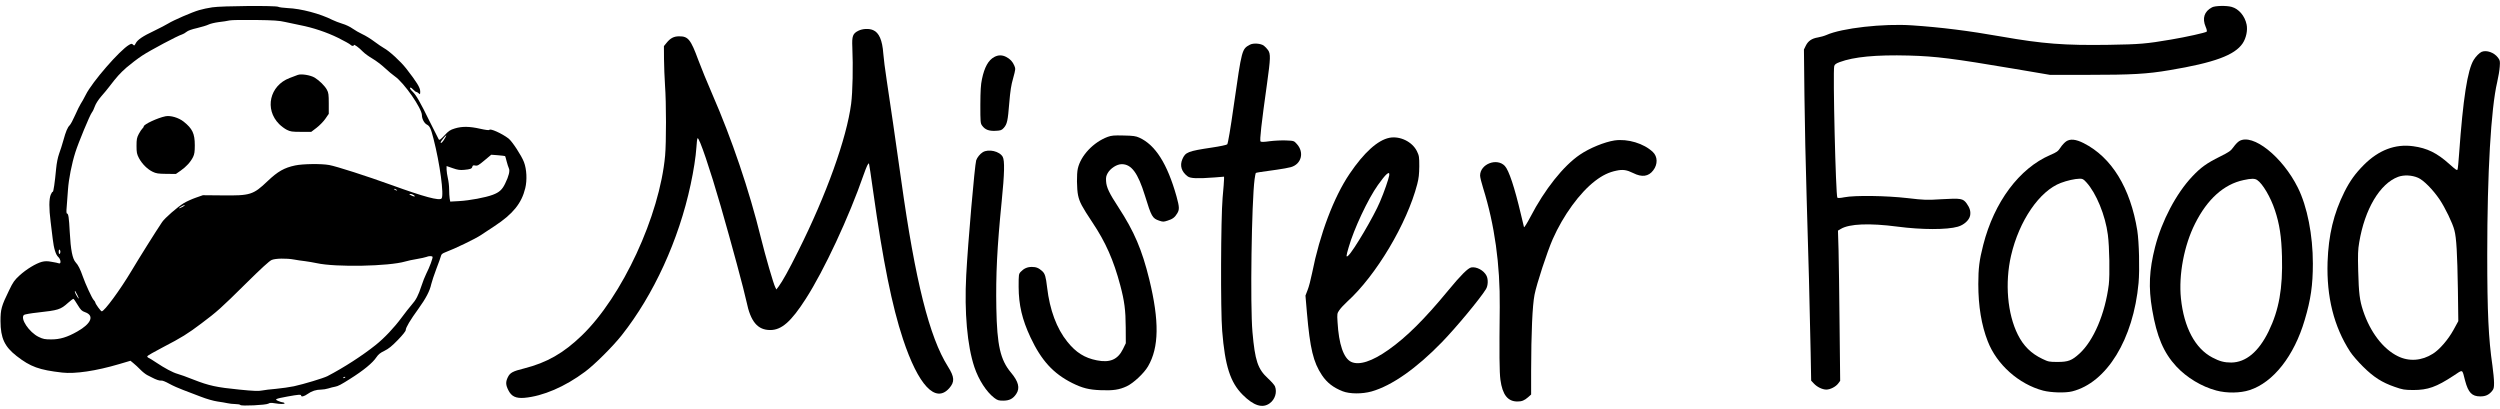
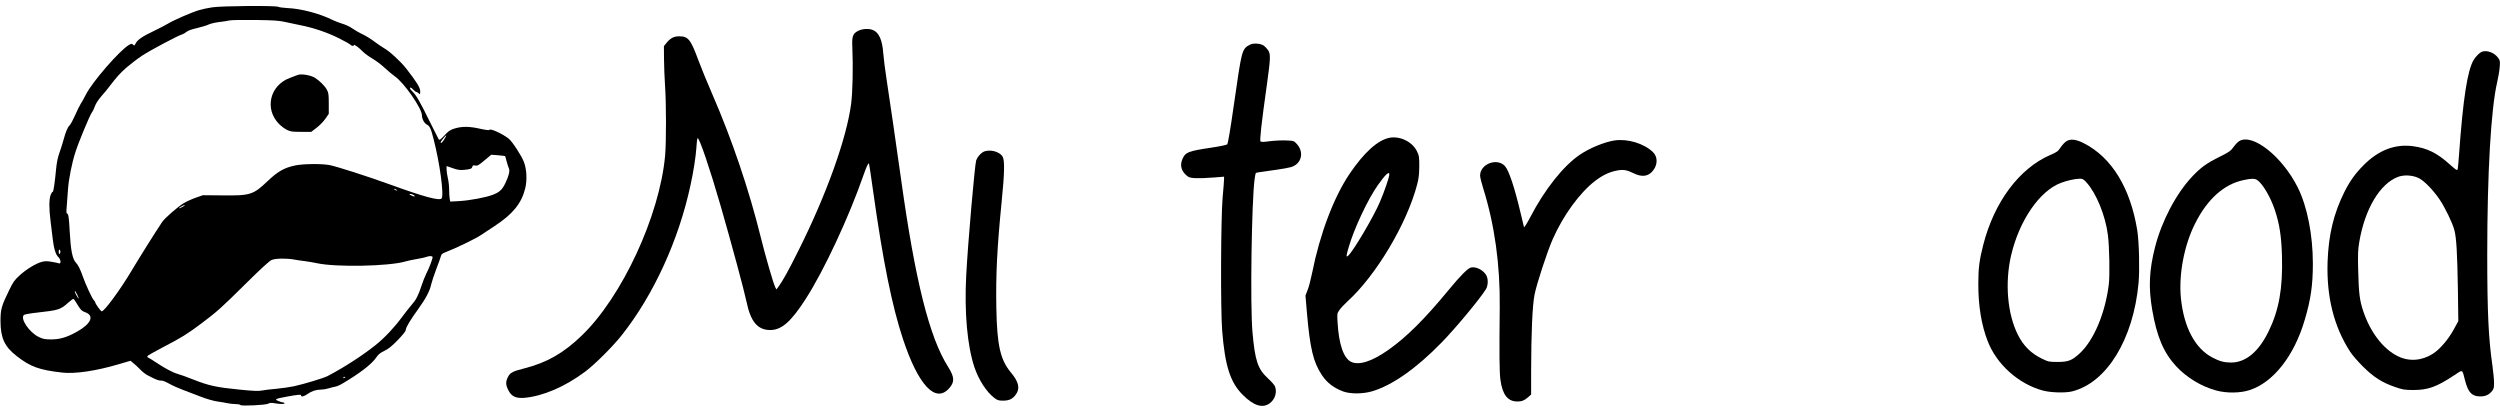
<svg xmlns="http://www.w3.org/2000/svg" width="2939pt" height="481pt" viewBox="0 0 2939 481" preserveAspectRatio="xMidYMid meet">
  <g transform="translate(0,481) scale(0.1,-0.1)" fill="currentColor" stroke="none">
    <path d="M2496 4724 c-49 -7 -119 -22 -155 -33 -81 -23 -304 -120 -363 -157 -24 -15 -97 -53 -163 -85 -138 -65 -198 -106 -220 -149 -14 -28 -17 -29 -31 -15 -14 14 -19 13 -46 -2 -109 -62 -435 -437 -509 -586 -23 -45 -50 -94 -61 -109 -10 -15 -39 -73 -64 -130 -25 -57 -54 -111 -65 -121 -24 -23 -45 -71 -74 -177 -13 -47 -35 -117 -50 -157 -16 -45 -29 -111 -35 -175 -15 -162 -32 -278 -40 -273 -4 3 -15 -13 -24 -35 -20 -51 -21 -158 -1 -315 8 -66 19 -158 25 -205 13 -113 36 -186 66 -212 29 -26 35 -84 7 -74 -9 4 -47 12 -85 18 -53 10 -78 9 -116 0 -70 -19 -182 -87 -261 -159 -61 -56 -77 -78 -124 -176 -90 -184 -101 -223 -101 -362 1 -199 47 -299 189 -410 163 -127 265 -164 537 -195 152 -17 396 19 670 100 l132 39 35 -29 c20 -16 56 -49 81 -75 25 -26 61 -54 80 -64 19 -9 44 -22 55 -28 50 -27 94 -41 112 -37 10 3 50 -13 93 -37 41 -23 116 -56 165 -74 50 -19 143 -54 207 -79 69 -27 148 -49 195 -56 43 -6 96 -15 118 -20 22 -5 63 -10 92 -10 28 0 55 -5 59 -11 9 -15 302 -1 329 16 14 10 34 11 70 5 70 -12 127 -12 120 0 -3 6 -13 10 -21 10 -8 0 -31 7 -52 16 -49 20 -37 26 109 53 129 23 159 26 159 11 0 -19 37 -10 77 19 47 34 100 51 159 51 22 0 60 6 85 14 24 8 60 17 79 20 34 6 72 26 174 91 161 101 267 189 311 255 23 34 46 53 95 76 49 24 87 55 157 127 58 60 93 104 93 117 0 29 53 118 149 250 88 122 134 210 151 290 7 30 34 111 60 180 27 69 51 137 54 151 4 20 17 30 53 44 108 40 352 158 413 199 36 24 110 73 165 109 215 141 317 267 360 445 23 94 17 222 -15 306 -29 77 -140 246 -182 278 -78 60 -218 122 -225 101 -2 -6 -44 -1 -106 13 -127 29 -215 30 -300 4 -56 -17 -73 -29 -122 -82 -45 -48 -59 -58 -67 -47 -5 8 -53 104 -108 214 -111 227 -158 308 -200 348 -29 27 -38 47 -22 47 5 0 19 -11 32 -25 13 -14 28 -25 33 -25 6 0 19 -7 29 -17 17 -15 18 -14 18 24 0 43 -42 110 -165 268 -67 85 -199 206 -262 240 -21 12 -72 46 -113 77 -41 31 -104 70 -140 86 -36 17 -87 46 -115 66 -27 20 -81 46 -120 57 -38 12 -91 32 -117 45 -144 73 -370 133 -526 139 -51 3 -101 9 -111 15 -30 16 -665 11 -775 -6z m859 -173 c50 -11 128 -27 175 -37 149 -29 311 -83 447 -150 72 -36 137 -72 143 -80 14 -16 40 -19 40 -4 0 14 61 -30 106 -77 21 -22 73 -59 114 -83 41 -24 107 -74 145 -110 39 -36 91 -80 116 -97 108 -74 319 -377 319 -458 0 -42 27 -93 57 -109 35 -18 48 -44 79 -166 75 -290 126 -666 95 -703 -24 -30 -206 19 -586 157 -296 107 -648 220 -735 236 -93 17 -310 14 -400 -5 -128 -27 -204 -70 -324 -184 -170 -162 -203 -172 -536 -168 l-225 2 -83 -29 c-46 -16 -110 -45 -143 -65 -73 -45 -221 -174 -253 -221 -74 -110 -274 -429 -362 -577 -132 -221 -317 -473 -348 -473 -11 0 -76 89 -76 105 0 5 -9 18 -20 30 -19 20 -96 187 -126 273 -30 87 -56 138 -84 167 -38 41 -59 146 -70 355 -9 174 -16 220 -33 220 -6 0 -8 26 -3 78 4 42 11 133 15 202 9 127 44 305 87 440 34 109 170 437 193 466 11 14 27 47 36 74 10 29 39 75 75 117 33 37 74 87 92 111 92 120 127 159 206 229 48 41 130 104 183 139 94 62 419 235 469 249 14 4 37 18 52 30 17 15 63 31 125 45 54 13 114 31 134 41 20 10 74 23 120 29 46 5 104 14 129 20 25 5 162 7 305 5 216 -3 275 -7 350 -24z m1880 -1358 c-27 -51 -55 -78 -55 -55 0 8 59 82 66 82 2 0 -2 -12 -11 -27z m703 -218 c2 -2 10 -29 18 -62 8 -32 20 -68 26 -81 15 -29 0 -91 -43 -179 -35 -73 -69 -104 -146 -133 -84 -32 -272 -67 -394 -74 l-106 -6 -7 38 c-3 20 -6 69 -6 107 0 39 -7 97 -15 130 -8 33 -14 79 -15 101 l0 42 72 -25 c59 -21 85 -24 133 -20 75 7 92 13 98 38 4 15 11 18 34 13 26 -5 40 3 109 61 l79 66 80 -6 c44 -4 81 -8 83 -10z m-1278 -395 c8 -5 11 -10 5 -10 -5 0 -17 5 -25 10 -8 5 -10 10 -5 10 6 0 17 -5 25 -10z m206 -65 c26 -19 -1 -20 -36 0 -23 13 -23 14 -4 15 11 0 29 -7 40 -15z m-2716 -135 c-46 -25 -64 -25 -25 -1 17 11 37 20 45 20 8 0 -1 -8 -20 -19z m-1440 -530 c0 -10 -4 -22 -10 -25 -6 -4 -10 7 -10 25 0 18 4 29 10 25 6 -3 10 -15 10 -25z m4375 -59 c6 -11 -34 -121 -75 -201 -15 -30 -40 -93 -55 -140 -37 -113 -64 -166 -117 -225 -24 -28 -76 -93 -114 -145 -90 -122 -205 -244 -308 -326 -155 -124 -373 -265 -567 -366 -47 -24 -279 -94 -394 -119 -49 -10 -144 -24 -210 -30 -66 -5 -141 -15 -167 -20 -36 -8 -98 -6 -265 11 -266 26 -357 46 -538 117 -77 31 -161 61 -188 68 -55 15 -152 67 -252 134 -38 26 -78 50 -88 54 -10 4 -17 13 -15 20 3 6 85 54 184 105 220 114 290 158 452 280 184 138 229 178 522 468 180 178 277 267 304 278 46 19 174 21 262 5 32 -6 91 -15 129 -19 39 -5 102 -16 140 -24 222 -49 846 -37 1040 20 28 8 89 22 136 29 48 8 97 19 110 24 31 13 66 13 74 2z m-4176 -448 c12 -24 19 -43 17 -43 -8 0 -46 67 -46 80 0 18 4 13 29 -37z m4 -118 c37 -60 48 -71 87 -85 112 -39 74 -134 -91 -227 -118 -67 -203 -93 -306 -93 -76 0 -96 4 -148 29 -112 54 -222 218 -173 259 8 6 77 19 154 27 252 28 275 35 364 115 30 27 59 48 63 47 5 -1 27 -34 50 -72z m3147 -849 c0 -2 -7 -7 -16 -10 -8 -3 -12 -2 -9 4 6 10 25 14 25 6z" />
    <path d="M3500 3929 c-14 -5 -56 -22 -95 -36 -235 -89 -298 -367 -123 -542 24 -24 64 -54 90 -67 42 -21 60 -24 167 -24 l120 0 63 48 c35 27 81 74 103 106 l40 58 0 121 c0 106 -3 127 -22 162 -23 44 -88 108 -143 142 -49 30 -160 48 -200 32z" />
-     <path d="M1945 3443 c-93 -19 -255 -95 -255 -119 0 -6 -7 -17 -16 -25 -8 -7 -28 -36 -42 -63 -23 -44 -27 -63 -27 -141 0 -79 4 -96 28 -143 36 -68 99 -131 161 -161 41 -20 64 -24 161 -25 l113 -1 56 39 c66 46 117 102 146 161 16 33 20 62 20 138 0 137 -28 195 -131 277 -59 47 -155 75 -214 63z" />
-     <path d="M26005 4724 c-92 -48 -118 -129 -75 -230 12 -26 17 -51 12 -56 -12 -12 -241 -63 -419 -93 -293 -50 -366 -56 -733 -62 -519 -8 -777 12 -1260 97 -386 68 -710 109 -1052 132 -337 23 -826 -32 -1008 -114 -25 -11 -69 -23 -98 -28 -73 -12 -116 -42 -143 -97 l-22 -45 6 -547 c3 -300 15 -841 26 -1201 21 -679 36 -1248 47 -1815 l6 -330 32 -34 c38 -41 99 -70 145 -71 47 0 112 33 141 72 l23 31 -7 651 c-3 358 -9 755 -12 883 l-7 232 34 20 c99 60 336 70 664 27 288 -38 584 -38 711 -1 71 20 132 75 144 128 10 48 -2 93 -40 145 -43 59 -67 63 -294 50 -179 -11 -204 -10 -401 13 -252 29 -620 34 -743 10 -44 -9 -76 -11 -82 -5 -19 20 -54 1477 -37 1546 6 21 19 31 64 48 167 62 424 87 813 77 321 -9 513 -33 1247 -157 l412 -70 438 0 c525 0 704 10 968 55 528 88 767 177 860 316 41 62 60 153 46 221 -21 101 -92 184 -176 207 -61 17 -194 14 -230 -5z" />
    <path d="M10092 4449 c-67 -33 -78 -63 -72 -194 10 -225 4 -527 -14 -665 -53 -407 -291 -1071 -622 -1731 -114 -229 -185 -356 -231 -418 l-26 -34 -13 26 c-21 39 -116 368 -169 582 -137 558 -343 1165 -572 1689 -58 133 -131 312 -163 398 -90 245 -120 282 -227 281 -61 0 -103 -22 -147 -77 l-31 -38 1 -152 c1 -83 6 -223 12 -311 15 -199 15 -672 1 -825 -64 -705 -505 -1658 -980 -2115 -215 -207 -409 -318 -676 -386 -137 -34 -167 -51 -193 -104 -27 -55 -25 -91 6 -152 36 -73 88 -98 188 -90 218 19 477 130 714 307 112 83 326 296 431 429 375 474 671 1119 810 1771 35 161 61 330 68 438 3 56 9 105 14 107 19 12 147 -365 273 -803 128 -444 274 -986 302 -1119 48 -235 131 -333 279 -333 133 0 245 98 417 366 215 334 509 963 682 1463 34 96 53 137 62 128 2 -2 24 -149 49 -328 115 -820 222 -1348 350 -1734 181 -546 383 -761 544 -579 66 75 63 131 -16 256 -217 344 -383 1004 -548 2186 -30 216 -73 515 -95 665 -22 149 -56 378 -75 507 -20 129 -38 273 -41 320 -11 157 -50 247 -120 276 -49 21 -122 17 -172 -7z" />
    <path d="M14695 4285 c-96 -52 -95 -49 -190 -710 -40 -283 -69 -453 -78 -462 -7 -7 -87 -24 -182 -38 -281 -42 -309 -54 -345 -136 -33 -77 -10 -149 63 -203 33 -24 115 -27 315 -12 l112 9 0 -29 c0 -16 -7 -115 -17 -219 -21 -244 -25 -1322 -5 -1565 33 -411 95 -605 241 -751 129 -129 233 -162 318 -100 62 45 88 129 62 198 -5 15 -43 58 -82 94 -121 111 -153 208 -183 545 -28 316 -10 1531 25 1797 5 38 12 71 14 73 5 5 44 11 247 39 63 9 138 22 165 30 125 35 161 174 70 273 -33 37 -34 37 -127 41 -51 2 -137 -2 -191 -9 -69 -10 -101 -10 -108 -3 -12 12 10 208 76 678 42 301 43 350 13 395 -13 18 -35 42 -50 53 -37 27 -123 33 -163 12z" />
    <path d="M29175 4201 c-26 -11 -70 -55 -94 -95 -73 -119 -125 -452 -172 -1106 -6 -90 -14 -172 -18 -182 -5 -15 -21 -4 -96 63 -144 130 -262 188 -426 210 -211 29 -405 -45 -580 -220 -102 -103 -163 -188 -228 -317 -127 -255 -187 -506 -198 -824 -13 -411 74 -759 265 -1054 25 -39 93 -118 152 -176 125 -124 222 -186 372 -238 95 -33 112 -36 218 -37 172 0 271 35 475 169 114 75 98 82 135 -60 37 -139 80 -184 178 -184 61 0 99 17 136 60 23 27 26 41 26 100 0 38 -9 129 -19 202 -46 315 -61 625 -61 1308 0 956 44 1715 117 2025 14 61 28 142 30 182 5 66 3 74 -22 107 -45 59 -133 90 -190 67z m-748 -1481 c64 -27 175 -140 253 -255 65 -97 153 -278 174 -362 24 -90 34 -270 41 -693 l5 -375 -57 -104 c-63 -114 -162 -229 -241 -279 -131 -84 -282 -95 -414 -29 -173 85 -324 283 -407 533 -41 124 -51 204 -58 470 -5 192 -3 248 12 335 65 391 243 690 457 770 68 25 162 21 235 -11z" />
-     <path d="M11689 4140 c-69 -36 -116 -120 -145 -260 -14 -66 -18 -133 -19 -302 0 -203 1 -218 21 -245 34 -47 79 -65 158 -61 62 3 71 7 97 35 39 45 47 82 64 293 12 142 22 210 46 292 28 103 29 109 14 145 -20 48 -50 80 -97 104 -47 24 -93 24 -139 -1z" />
-     <path d="M13022 3201 c-168 -63 -316 -219 -351 -372 -15 -62 -13 -243 3 -316 17 -79 45 -132 168 -317 156 -233 250 -446 328 -741 49 -184 63 -292 64 -495 l1 -185 -33 -68 c-61 -124 -153 -164 -308 -133 -143 28 -245 92 -346 218 -126 156 -207 374 -238 638 -15 129 -25 162 -57 192 -42 38 -71 50 -123 50 -53 0 -93 -18 -130 -57 -24 -26 -25 -30 -25 -178 1 -212 41 -383 139 -592 128 -273 268 -426 491 -538 119 -59 196 -79 335 -84 145 -6 219 5 306 46 78 36 203 153 250 234 130 222 134 533 15 1022 -86 350 -176 561 -362 847 -110 168 -142 236 -146 308 -3 44 1 63 19 95 33 57 108 105 165 105 114 0 190 -102 273 -370 76 -248 88 -267 167 -294 44 -15 52 -15 98 0 59 18 86 38 114 85 28 45 26 76 -8 200 -108 384 -249 606 -438 691 -40 18 -70 23 -183 25 -115 3 -143 0 -188 -16z" />
+     <path d="M11689 4140 z" />
    <path d="M16334 3190 c-137 -27 -299 -173 -468 -423 -186 -274 -351 -712 -441 -1167 -15 -74 -38 -164 -53 -200 l-25 -65 17 -200 c37 -425 75 -583 177 -736 60 -89 134 -146 244 -189 83 -32 227 -33 339 -2 237 67 528 271 826 578 169 174 451 514 519 625 25 41 28 116 6 158 -32 63 -117 108 -179 97 -39 -8 -123 -91 -271 -271 -277 -336 -489 -547 -700 -696 -195 -138 -347 -187 -441 -143 -89 43 -145 206 -160 469 -6 97 -5 101 22 140 15 22 57 67 93 100 338 306 702 917 822 1380 18 69 23 118 24 210 0 112 -2 124 -28 178 -55 111 -199 181 -323 157z m-2 -441 c-6 -40 -60 -198 -109 -311 -70 -168 -312 -578 -372 -632 -28 -26 -28 -11 4 97 62 216 227 568 344 732 93 132 141 173 133 114z" />
    <path d="M18981 3159 c-118 -18 -294 -90 -407 -167 -194 -131 -415 -409 -583 -733 -39 -74 -72 -127 -75 -119 -2 8 -19 76 -36 150 -75 318 -141 517 -189 569 -93 99 -291 23 -291 -113 0 -19 16 -85 36 -148 135 -432 200 -898 195 -1398 -6 -554 -4 -766 8 -855 24 -176 86 -255 200 -255 52 0 81 12 125 50 l36 32 0 277 c1 451 15 769 40 896 25 128 148 503 214 654 124 280 317 545 498 684 86 66 162 103 252 121 75 16 120 9 197 -29 101 -51 179 -41 234 32 55 71 53 162 -4 216 -106 101 -295 158 -450 136z" />
    <path d="M24290 3148 c-19 -13 -50 -46 -67 -73 -29 -44 -43 -54 -120 -87 -364 -157 -659 -552 -788 -1057 -46 -179 -58 -275 -58 -461 0 -259 37 -483 111 -672 106 -274 365 -504 651 -580 93 -24 261 -29 341 -9 407 102 720 612 781 1275 14 157 6 481 -15 616 -81 502 -302 861 -630 1027 -93 47 -158 53 -206 21z m237 -481 c116 -126 224 -389 253 -617 19 -143 24 -475 11 -585 -43 -342 -178 -660 -345 -812 -89 -81 -132 -98 -256 -98 -100 0 -109 2 -180 36 -132 63 -222 152 -288 284 -123 245 -154 608 -80 930 95 411 335 761 586 855 71 27 164 48 218 49 37 1 46 -4 81 -42z" />
    <path d="M26324 3151 c-17 -10 -47 -41 -67 -70 -32 -45 -51 -58 -159 -112 -157 -78 -225 -127 -326 -234 -188 -199 -358 -521 -437 -829 -69 -271 -79 -475 -34 -736 54 -317 134 -506 284 -668 122 -131 297 -237 470 -283 121 -33 283 -31 391 5 279 90 524 402 648 824 72 241 96 411 96 664 0 334 -66 670 -176 891 -181 365 -532 644 -690 548z m211 -457 c64 -42 158 -201 209 -355 54 -162 77 -311 83 -545 10 -374 -35 -629 -157 -879 -117 -240 -267 -365 -439 -367 -82 0 -137 14 -222 59 -203 106 -335 354 -370 696 -28 277 37 622 166 878 144 288 339 463 570 512 92 20 131 20 160 1z" />
    <path d="M11554 3021 c-33 -20 -67 -63 -78 -96 -17 -57 -97 -968 -117 -1350 -23 -435 12 -830 96 -1081 51 -151 141 -290 233 -361 39 -29 51 -33 106 -33 72 0 115 22 153 79 46 68 27 145 -62 251 -125 149 -164 320 -172 757 -7 396 8 703 63 1258 33 326 36 477 12 521 -36 66 -166 96 -234 55z" />
  </g>
</svg>